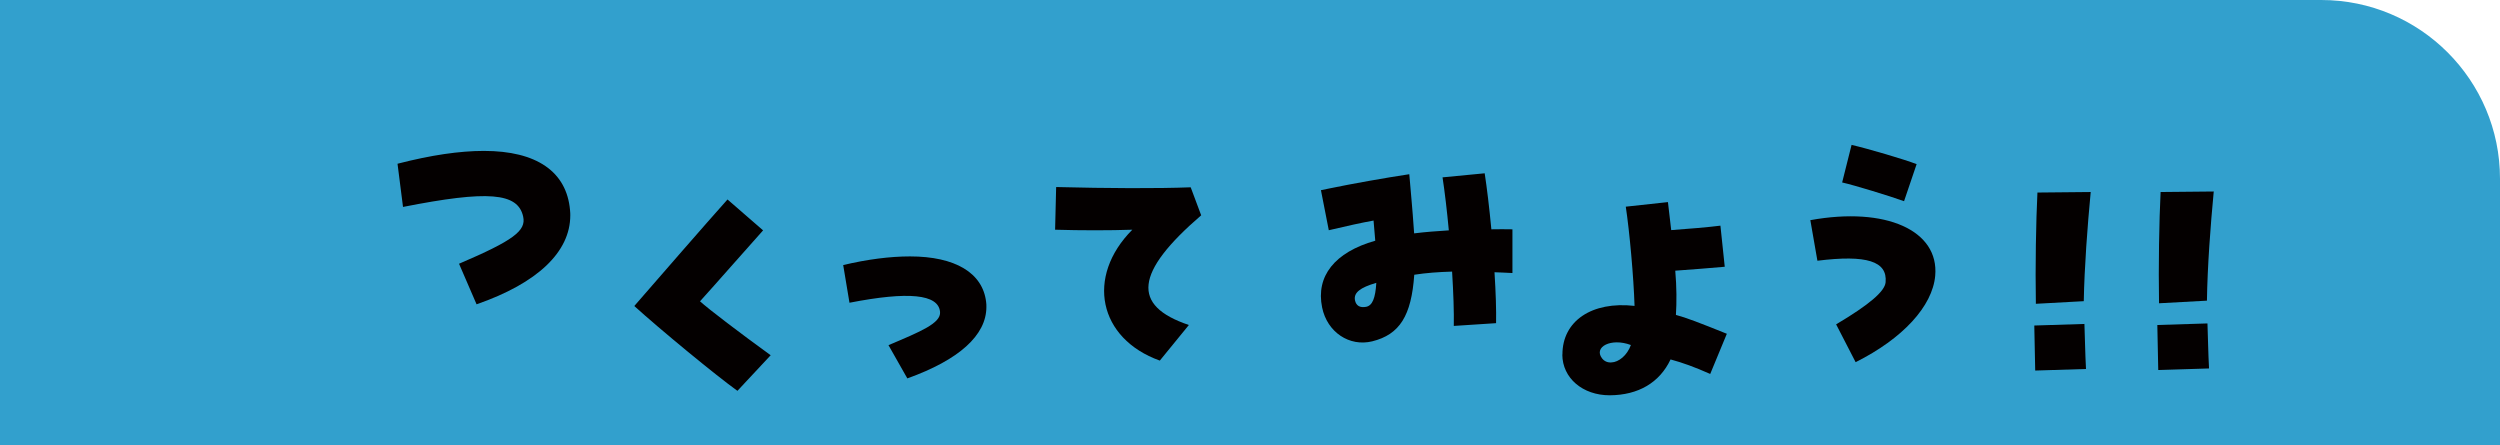
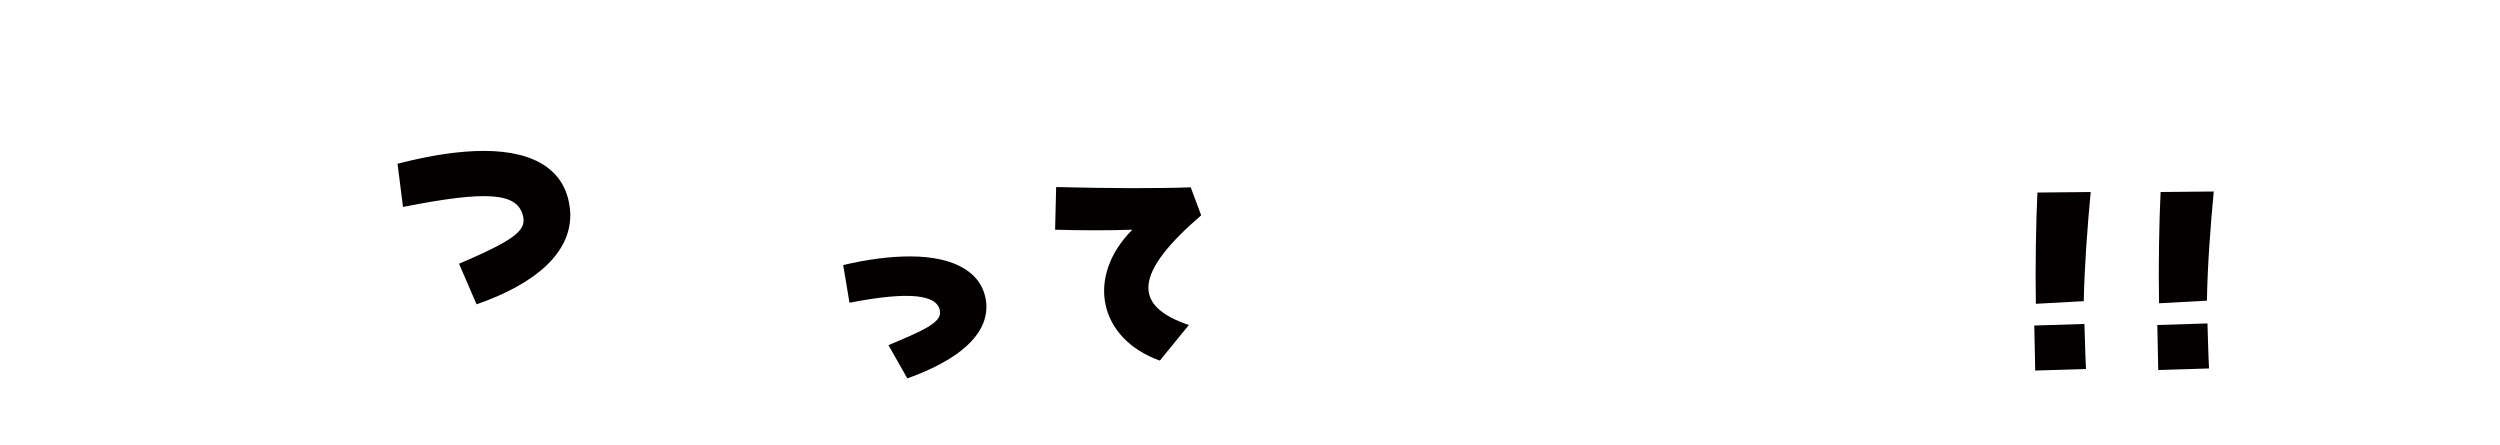
<svg xmlns="http://www.w3.org/2000/svg" id="_レイヤー_1" data-name="レイヤー 1" version="1.1" viewBox="0 0 191 34">
  <defs>
    <style>
      .cls-1 {
        fill: #32a0cd;
      }

      .cls-1, .cls-2 {
        stroke-width: 0px;
      }

      .cls-2 {
        fill: #040000;
      }
    </style>
  </defs>
-   <path class="cls-1" d="M0,0h177.34c7.54,0,13.66,6.12,13.66,13.66v20.34H0V0h0Z" />
  <g>
    <path class="cls-2" d="M35.07,20.15c4.16-1.78,5.14-2.52,4.9-3.6-.4-1.84-2.7-2.02-9.18-.74l-.42-3.3c2.56-.66,4.74-.98,6.6-.98,4.02,0,6.32,1.58,6.58,4.52.02.2.02.3.02.4,0,2.8-2.5,5.18-7.16,6.8l-1.34-3.1Z" />
-     <path class="cls-2" d="M48.46,23.38c1.86-2.14,5.44-6.26,7.12-8.14l2.72,2.36c-1.26,1.4-3.62,4.1-4.82,5.42.66.6,3.08,2.44,5.4,4.12l-2.54,2.72c-1.62-1.16-5.92-4.7-7.88-6.48Z" />
    <path class="cls-2" d="M67.88,26.37c2.46-1.04,4.02-1.68,3.94-2.54-.12-1.36-2.42-1.58-6.92-.7l-.48-2.88c1.86-.44,3.58-.66,5.1-.66,3.46,0,5.56,1.26,5.82,3.48.02.14.02.24.02.38,0,2.16-2.08,4.04-6.04,5.46l-1.44-2.54Z" />
    <path class="cls-2" d="M86.51,17.55c-1.74.06-3.9.06-5.9,0l.08-3.26c3.98.1,7.7.12,10.28.02l.8,2.14c-5.06,4.36-5.34,6.9-.94,8.38l-2.22,2.72c-4.68-1.68-5.68-6.4-2.1-10Z" />
  </g>
  <g>
-     <path class="cls-2" d="M111.07,24.91c.02-1.11-.03-2.53-.13-4.16-1.05.03-1.98.1-2.89.24-.22,3.13-1.11,4.57-3.22,5.09-1.73.42-3.43-.69-3.82-2.59-.49-2.39.96-4.22,4.06-5.1-.04-.48-.08-.98-.13-1.54-.94.17-2.06.42-3.42.74l-.6-3.06c.2-.04.41-.08.63-.13,1.74-.36,4.26-.81,6.12-1.09l.18,2.07c.05.62.11,1.24.19,2.45.86-.11,1.74-.17,2.65-.23-.14-1.5-.31-2.94-.48-4.05l3.22-.31c.17,1.11.35,2.6.51,4.28.53,0,1.08-.02,1.61,0v3.34c-.48-.02-.94-.05-1.37-.06.1,1.59.14,2.89.12,3.89l-3.22.21ZM105.15,21.61c-1.25.36-1.74.76-1.63,1.33.09.43.39.59.86.5.47-.1.7-.65.77-1.83Z" />
-     <path class="cls-2" d="M119.37,27.09c-.01-2.56,2.24-4.09,5.51-3.72-.07-2.2-.38-5.66-.67-7.58l3.22-.35c.1.86.17,1.52.25,2.14,1.28-.09,2.92-.23,3.76-.34l.33,3.14c-1.02.1-2.6.21-3.78.3.11,1.28.11,2.4.05,3.38.76.2,1.78.59,3.89,1.44l-1.27,3.07c-1.22-.54-2.08-.85-3.03-1.11-.83,1.76-2.45,2.73-4.65,2.74-2.06,0-3.61-1.31-3.62-3.11ZM123.11,27.69c.56-.02,1.2-.53,1.49-1.33-1.52-.57-2.86.15-2.21,1.01.18.24.44.34.72.32Z" />
-     <path class="cls-2" d="M140.28,24.78c2.53-1.5,3.72-2.52,3.78-3.21.15-1.61-1.44-2.12-5.21-1.65l-.54-3.1c5.78-1.05,9.85.79,9.54,4.25-.21,2.33-2.48,4.8-6.08,6.6l-1.49-2.89ZM140.74,13.94l.72-2.87c1.26.29,4.04,1.11,4.97,1.47l-.96,2.83c-1.11-.4-3.83-1.23-4.73-1.43Z" />
    <path class="cls-2" d="M155.41,24.87l3.84-.12c.05,1.36.05,2.08.12,3.44l-3.88.12c-.04-1.34-.03-2.08-.07-3.44ZM155.67,14.71l4.06-.04c-.25,2.64-.48,5.7-.53,8.34l-3.66.2c-.05-2.82.01-6.3.12-8.5Z" />
    <path class="cls-2" d="M164.81,24.83l3.84-.12c.05,1.36.05,2.08.12,3.44l-3.88.12c-.04-1.34-.03-2.08-.07-3.44ZM165.07,14.67l4.06-.04c-.25,2.64-.48,5.7-.52,8.34l-3.66.2c-.05-2.82.01-6.3.12-8.5Z" />
  </g>
</svg>